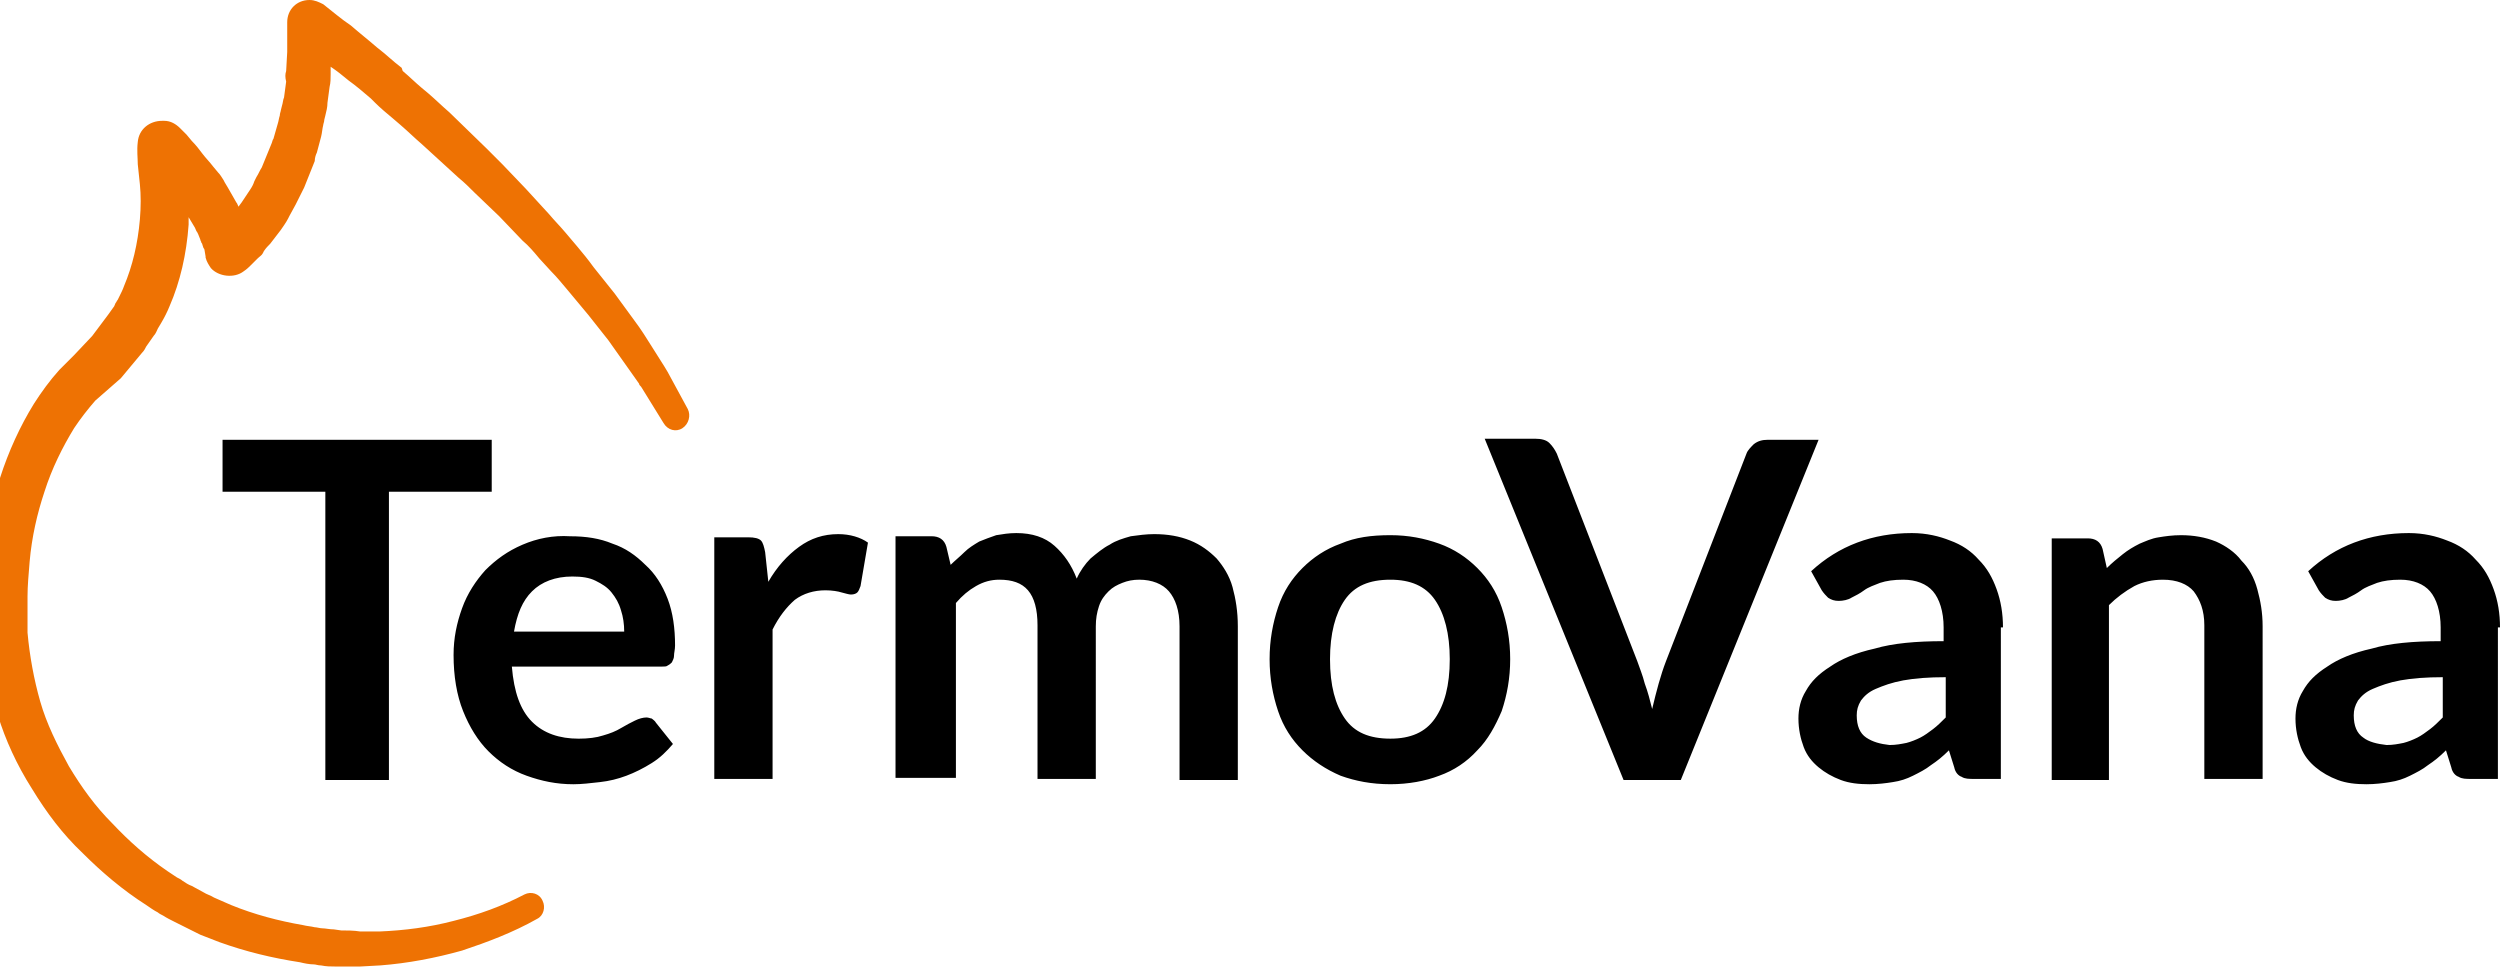
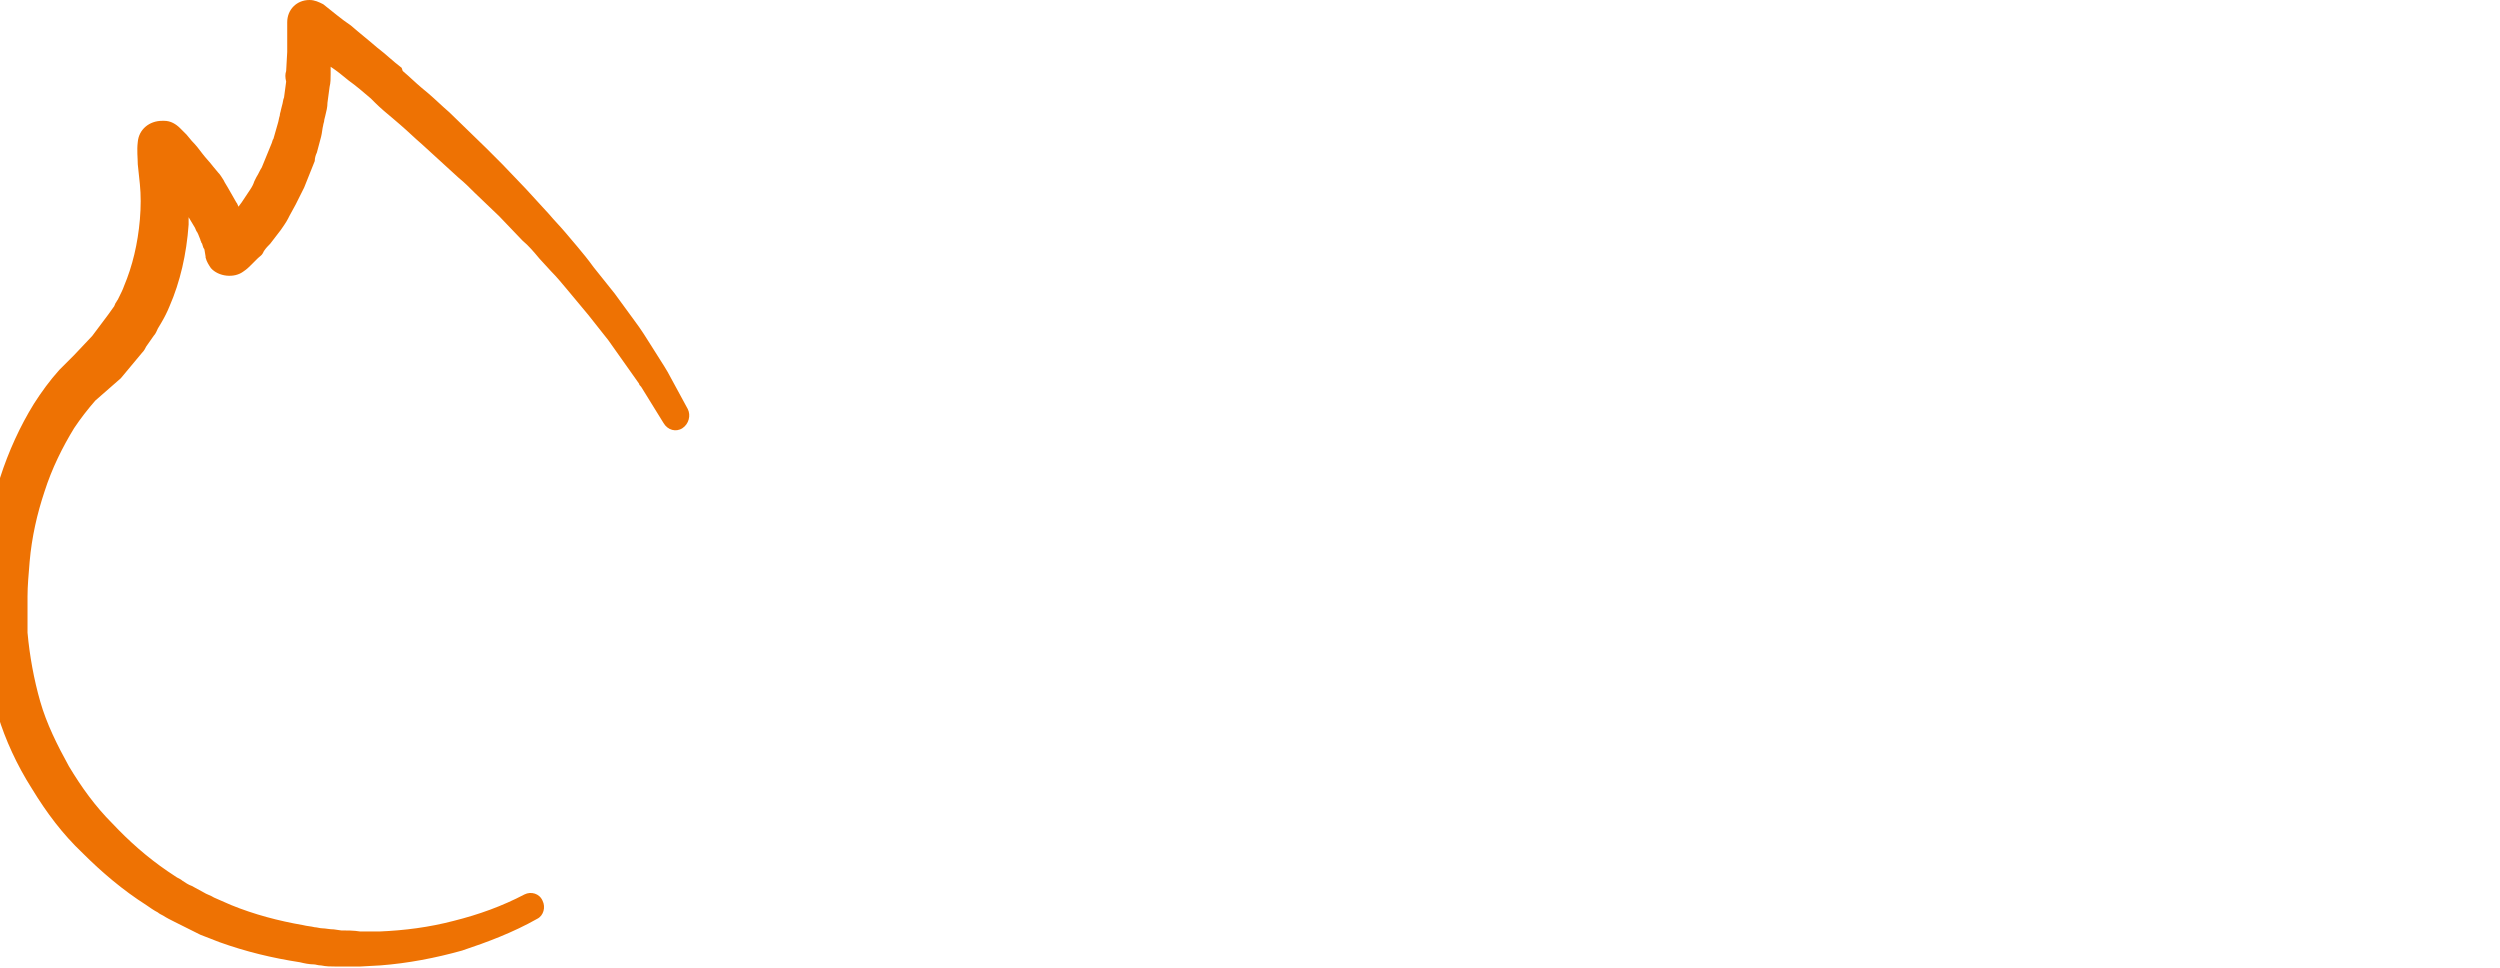
<svg xmlns="http://www.w3.org/2000/svg" xmlns:xlink="http://www.w3.org/1999/xlink" version="1.1" id="Livello_1" x="0px" y="0px" width="238.146px" height="92.17px" viewBox="3.029 37.788 238.146 92.17" enable-background="new 3.029 37.788 238.146 92.17" xml:space="preserve">
  <g>
    <g>
      <defs>
        <rect id="SVGID_1_" x="1.11" y="37.788" width="240.065" height="92.17" />
      </defs>
      <clipPath id="SVGID_2_">
        <use xlink:href="#SVGID_1_" overflow="visible" />
      </clipPath>
-       <path clip-path="url(#SVGID_2_)" d="M228.153,108.051c-0.606-0.403-0.909-1.11-0.909-2.12c0-0.505,0.102-0.908,0.404-1.414    c0.303-0.403,0.707-0.807,1.413-1.109c0.707-0.303,1.515-0.605,2.625-0.809c1.11-0.201,2.423-0.303,4.038-0.303v3.836    c-0.404,0.404-0.808,0.809-1.211,1.111c-0.404,0.303-0.809,0.605-1.212,0.808s-0.909,0.403-1.313,0.505    c-0.505,0.101-1.009,0.201-1.615,0.201C229.464,108.656,228.658,108.454,228.153,108.051 M241.175,97.552    c0-1.313-0.201-2.523-0.605-3.635c-0.404-1.11-0.908-2.019-1.717-2.826c-0.706-0.808-1.615-1.414-2.725-1.817    c-1.01-0.403-2.222-0.706-3.635-0.706c-3.735,0-6.966,1.211-9.59,3.634l1.009,1.817c0.202,0.303,0.403,0.504,0.606,0.707    c0.303,0.201,0.605,0.303,1.009,0.303s0.909-0.102,1.212-0.303c0.403-0.203,0.807-0.404,1.211-0.707s1.01-0.505,1.514-0.707    c0.606-0.201,1.313-0.303,2.222-0.303c1.212,0,2.221,0.404,2.827,1.11c0.605,0.706,1.009,1.918,1.009,3.433v1.313    c-2.624,0-4.846,0.201-6.562,0.707c-1.817,0.403-3.23,1.009-4.24,1.715c-1.11,0.707-1.816,1.414-2.322,2.322    c-0.504,0.809-0.706,1.717-0.706,2.625c0,1.01,0.202,1.918,0.505,2.726s0.807,1.413,1.413,1.919    c0.605,0.504,1.313,0.908,2.12,1.211s1.716,0.404,2.726,0.404c0.808,0,1.615-0.102,2.221-0.203    c0.707-0.101,1.313-0.303,1.919-0.605c0.605-0.303,1.211-0.605,1.715-1.01c0.606-0.403,1.111-0.807,1.717-1.412l0.505,1.615    c0.101,0.504,0.403,0.807,0.706,0.908c0.303,0.201,0.707,0.201,1.212,0.201h2.524V97.552H241.175z M203.923,112.089V95.432    c0.707-0.706,1.516-1.313,2.424-1.817c0.807-0.404,1.716-0.605,2.726-0.605c1.312,0,2.321,0.404,2.927,1.11    c0.606,0.808,1.01,1.817,1.01,3.23v14.638h5.553V97.45c0-1.313-0.201-2.422-0.505-3.533c-0.303-1.11-0.808-2.019-1.515-2.726    c-0.605-0.808-1.514-1.413-2.422-1.817c-1.01-0.403-2.121-0.605-3.332-0.605c-0.808,0-1.514,0.102-2.119,0.202    c-0.707,0.101-1.313,0.403-1.818,0.605c-0.605,0.304-1.109,0.606-1.615,1.01c-0.504,0.403-1.009,0.808-1.514,1.313l-0.404-1.817    c-0.201-0.707-0.706-1.01-1.413-1.01h-3.433v23.018H203.923z M180.806,108.051c-0.605-0.403-0.908-1.11-0.908-2.12    c0-0.505,0.101-0.908,0.403-1.414c0.303-0.403,0.706-0.807,1.413-1.109s1.515-0.605,2.625-0.809    c1.11-0.201,2.423-0.303,4.038-0.303v3.836c-0.403,0.404-0.808,0.809-1.212,1.111c-0.403,0.303-0.807,0.605-1.211,0.808    s-0.908,0.403-1.313,0.505c-0.505,0.101-1.01,0.201-1.615,0.201C182.119,108.656,181.412,108.454,180.806,108.051 M193.829,97.552    c0-1.313-0.202-2.523-0.605-3.635c-0.403-1.11-0.909-2.019-1.716-2.826c-0.707-0.808-1.615-1.414-2.727-1.817    c-1.01-0.403-2.221-0.706-3.634-0.706c-3.735,0-6.966,1.211-9.591,3.634l1.01,1.817c0.201,0.303,0.404,0.504,0.605,0.707    c0.303,0.201,0.605,0.303,1.01,0.303s0.908-0.102,1.211-0.303c0.404-0.203,0.809-0.404,1.212-0.707s1.01-0.505,1.515-0.707    c0.605-0.201,1.313-0.303,2.221-0.303c1.211,0,2.221,0.404,2.826,1.11s1.01,1.918,1.01,3.433v1.313    c-2.625,0-4.846,0.201-6.562,0.707c-1.817,0.403-3.23,1.009-4.24,1.715c-1.11,0.707-1.817,1.414-2.321,2.322    c-0.506,0.809-0.707,1.717-0.707,2.625c0,1.01,0.201,1.918,0.504,2.726s0.809,1.413,1.414,1.919    c0.605,0.504,1.313,0.908,2.12,1.211s1.716,0.404,2.726,0.404c0.808,0,1.615-0.102,2.221-0.203    c0.707-0.101,1.313-0.303,1.918-0.605s1.212-0.605,1.717-1.01c0.605-0.403,1.11-0.807,1.716-1.412l0.505,1.615    c0.102,0.504,0.404,0.807,0.707,0.908c0.303,0.201,0.706,0.201,1.211,0.201h2.523V97.552H193.829z M157.688,112.089h5.451    l13.124-32.406h-4.846c-0.505,0-0.908,0.101-1.313,0.404c-0.303,0.303-0.605,0.605-0.707,0.908l-7.672,19.787    c-0.505,1.313-0.908,2.826-1.313,4.543c-0.202-0.809-0.404-1.615-0.707-2.424c-0.201-0.807-0.504-1.514-0.707-2.119l-7.672-19.787    c-0.201-0.403-0.404-0.707-0.707-1.009s-0.807-0.404-1.313-0.404h-4.846L157.688,112.089z M131.137,106.233    c-0.909-1.313-1.413-3.129-1.413-5.653c0-2.423,0.504-4.341,1.413-5.653s2.321-1.918,4.341-1.918c1.918,0,3.332,0.605,4.24,1.918    s1.413,3.23,1.413,5.653c0,2.524-0.505,4.341-1.413,5.653s-2.322,1.918-4.24,1.918    C133.458,108.151,132.046,107.546,131.137,106.233 M130.734,89.576c-1.414,0.505-2.625,1.313-3.635,2.322    c-1.009,1.009-1.817,2.221-2.322,3.735c-0.505,1.514-0.808,3.129-0.808,4.946s0.303,3.433,0.808,4.946    c0.505,1.515,1.313,2.727,2.322,3.736c1.01,1.009,2.221,1.816,3.635,2.422c1.413,0.505,2.928,0.809,4.744,0.809    c1.717,0,3.332-0.304,4.645-0.809c1.413-0.504,2.625-1.313,3.634-2.422c1.01-1.01,1.716-2.322,2.321-3.736    c0.506-1.514,0.809-3.129,0.809-4.946s-0.303-3.433-0.809-4.946c-0.504-1.515-1.312-2.727-2.321-3.735    c-1.009-1.01-2.221-1.817-3.634-2.322c-1.414-0.505-2.928-0.808-4.645-0.808C133.662,88.769,132.147,88.971,130.734,89.576     M94.088,112.089V95.229c0.605-0.707,1.211-1.211,1.918-1.615s1.413-0.605,2.221-0.605c1.211,0,2.12,0.303,2.726,1.01    c0.605,0.707,0.908,1.816,0.908,3.331v14.638h5.553V97.45c0-0.706,0.101-1.313,0.303-1.918s0.505-1.01,0.909-1.413    s0.808-0.605,1.313-0.808c0.504-0.201,1.009-0.303,1.615-0.303c1.211,0,2.221,0.404,2.827,1.11    c0.605,0.706,1.009,1.817,1.009,3.331v14.639h5.552V97.45c0-1.413-0.202-2.625-0.504-3.734c-0.303-1.111-0.909-2.02-1.515-2.727    c-0.707-0.706-1.514-1.313-2.523-1.716c-1.01-0.403-2.12-0.605-3.433-0.605c-0.707,0-1.514,0.101-2.221,0.202    c-0.707,0.201-1.414,0.403-2.019,0.807c-0.606,0.303-1.212,0.809-1.817,1.313c-0.505,0.506-1.01,1.212-1.313,1.918    c-0.505-1.313-1.211-2.321-2.12-3.129c-0.908-0.808-2.12-1.211-3.634-1.211c-0.707,0-1.312,0.101-1.918,0.201    c-0.605,0.202-1.11,0.404-1.615,0.605c-0.505,0.303-1.009,0.605-1.413,1.01s-0.909,0.808-1.313,1.211l-0.404-1.715    c-0.202-0.707-0.707-1.01-1.414-1.01h-3.432v23.017h5.754V112.089z M76.623,112.089V97.753c0.605-1.211,1.313-2.119,2.12-2.826    c0.808-0.605,1.817-0.908,2.927-0.908c0.606,0,1.211,0.101,1.515,0.201c0.404,0.102,0.707,0.202,0.908,0.202    c0.303,0,0.505-0.101,0.606-0.202c0.101-0.101,0.202-0.303,0.303-0.605l0.707-4.139c-0.707-0.505-1.716-0.808-2.827-0.808    c-1.413,0-2.625,0.403-3.735,1.212c-1.111,0.807-2.12,1.918-2.928,3.33l-0.303-2.826c-0.101-0.504-0.202-0.908-0.404-1.11    c-0.202-0.202-0.605-0.303-1.211-0.303h-3.23v23.017h5.552V112.089z M59.764,93.11c0.606,0.303,1.111,0.605,1.515,1.109    c0.404,0.506,0.707,1.01,0.908,1.717c0.202,0.605,0.303,1.313,0.303,2.02H51.991c0.303-1.717,0.808-2.928,1.716-3.837    c0.909-0.909,2.221-1.413,3.836-1.413C58.452,92.706,59.158,92.807,59.764,93.11 M52.798,89.677    c-1.414,0.606-2.524,1.414-3.534,2.424c-0.908,1.01-1.716,2.221-2.221,3.634s-0.808,2.827-0.808,4.442    c0,2.019,0.303,3.836,0.909,5.35c0.605,1.515,1.413,2.827,2.423,3.836c1.009,1.01,2.221,1.818,3.634,2.322    c1.413,0.505,2.827,0.809,4.442,0.809c0.808,0,1.615-0.102,2.523-0.203c0.909-0.101,1.716-0.303,2.524-0.605    s1.615-0.706,2.423-1.211s1.414-1.11,2.019-1.817l-1.615-2.019c-0.101-0.202-0.303-0.303-0.404-0.404    c-0.101,0-0.303-0.102-0.505-0.102c-0.303,0-0.707,0.102-1.11,0.304s-0.808,0.403-1.313,0.706    c-0.504,0.303-1.009,0.506-1.716,0.707c-0.606,0.202-1.414,0.303-2.322,0.303c-1.817,0-3.331-0.504-4.442-1.615    c-1.11-1.11-1.716-2.826-1.918-5.25h14.234c0.303,0,0.505,0,0.605-0.1c0.202-0.102,0.303-0.203,0.404-0.304    c0.101-0.202,0.202-0.403,0.202-0.605c0-0.303,0.101-0.606,0.101-1.01c0-1.615-0.202-3.13-0.707-4.442    c-0.504-1.312-1.211-2.422-2.12-3.23c-0.909-0.908-1.918-1.615-3.13-2.019c-1.211-0.505-2.523-0.706-4.038-0.706    C55.726,88.769,54.211,89.071,52.798,89.677 M24.229,79.683v4.947h9.792v27.459h6.057V84.63h9.792v-4.947H24.229z" />
    </g>
    <g>
      <defs>
        <rect id="SVGID_3_" x="1.11" y="37.788" width="240.065" height="92.17" />
      </defs>
      <clipPath id="SVGID_4_">
        <use xlink:href="#SVGID_3_" overflow="visible" />
      </clipPath>
      <path clip-path="url(#SVGID_4_)" fill="#EE7203" d="M37.353,129.856c-0.606,0-1.211,0-1.716,0H34.93c-0.404,0-0.808,0-1.313-0.102    c-0.303,0-0.505-0.101-0.707-0.101c-0.404,0-0.909-0.101-1.313-0.202c-2.625-0.403-5.148-1.01-7.672-1.918l-1.817-0.707    c-0.404-0.201-0.808-0.403-1.211-0.605l-1.211-0.605c-0.404-0.201-0.808-0.404-1.11-0.605c-0.202-0.102-0.404-0.202-0.505-0.303    c-0.404-0.202-0.808-0.505-1.11-0.707c-2.221-1.413-4.24-3.129-6.057-4.946c-1.918-1.817-3.432-3.837-4.846-6.158    c-1.413-2.222-2.524-4.644-3.23-6.966c-0.808-2.423-1.313-4.947-1.514-7.571v-0.304c0-0.201,0-0.403,0-0.605l-0.101-1.816    c0-0.303,0-0.707,0-1.01c0-1.211,0.101-2.523,0.202-3.836c0.303-2.625,0.808-5.148,1.615-7.471    c0.808-2.524,1.918-4.947,3.23-7.067c0.707-1.11,1.514-2.221,2.423-3.23l1.413-1.413l1.716-1.817l1.514-2.019l0.505-0.707    c0.101-0.101,0.101-0.202,0.202-0.404c0.101-0.101,0.101-0.202,0.202-0.303l0.101-0.202c0.202-0.404,0.404-0.808,0.504-1.11    c0.808-1.918,1.313-4.038,1.515-6.36c0.101-1.211,0.101-2.322,0-3.332l-0.202-1.918c0-0.606-0.101-1.313,0-2.12    c0.101-1.211,1.11-2.019,2.322-2.019c0,0,0.101,0,0.202,0c0.605,0,1.11,0.303,1.514,0.707c0.202,0.202,0.404,0.404,0.606,0.606    l0.504,0.605c0.404,0.404,0.707,0.808,1.01,1.211s0.707,0.808,1.009,1.211l0.505,0.606c0.202,0.202,0.303,0.404,0.505,0.707    l0.101,0.202c0.101,0.202,0.202,0.303,0.303,0.505l0.808,1.414c0.101,0.101,0.101,0.202,0.202,0.404l0.303-0.404    c0.202-0.303,0.404-0.606,0.605-0.909l0.202-0.303c0.202-0.303,0.303-0.505,0.404-0.808l0.202-0.404    c0.202-0.303,0.303-0.606,0.505-0.909l0.909-2.221c0.101-0.202,0.101-0.404,0.202-0.504l0.404-1.414    c0.101-0.303,0.101-0.505,0.202-0.808c0-0.202,0.101-0.404,0.101-0.505l0.101-0.404c0.101-0.303,0.101-0.605,0.202-0.808    l0.202-1.514c-0.101-0.404-0.101-0.707,0-1.009l0.101-1.817c0-0.202,0-0.505,0-0.808v-2.019c0-1.211,0.909-2.12,2.12-2.12    c0.504,0,0.909,0.202,1.312,0.404c0.909,0.707,1.716,1.414,2.625,2.019c0.808,0.707,1.716,1.414,2.524,2.12    c0.808,0.606,1.514,1.313,2.322,1.918l0.101,0.303c0.605,0.504,1.211,1.11,1.817,1.615l0.606,0.504    c0.707,0.606,1.313,1.211,2.019,1.817l3.533,3.432c0.505,0.505,1.01,1.01,1.514,1.515l2.221,2.322l2.221,2.423    c0.505,0.605,1.111,1.211,1.615,1.817l1.111,1.313c0.504,0.606,1.009,1.211,1.514,1.918l2.019,2.524l1.918,2.625    c0.606,0.808,1.11,1.615,1.615,2.423l1.211,1.918c0.101,0.202,0.202,0.303,0.303,0.505l1.918,3.533    c0.303,0.606,0.101,1.414-0.505,1.817c-0.606,0.404-1.414,0.202-1.817-0.504l-2.12-3.433c-0.101-0.101-0.202-0.202-0.202-0.303    l-2.928-4.139l-1.918-2.423l-2.019-2.423c-0.505-0.605-1.009-1.211-1.514-1.716l-1.11-1.211c-0.505-0.605-1.01-1.211-1.615-1.716    l-2.221-2.322l-2.322-2.221c-0.505-0.505-1.01-1.01-1.514-1.414l-3.534-3.23c-0.707-0.605-1.312-1.211-2.019-1.817l-0.707-0.606    c-0.605-0.504-1.211-1.009-1.716-1.514l-0.404-0.404c-0.707-0.606-1.413-1.211-2.12-1.716c-0.605-0.505-1.11-0.908-1.716-1.313    v0.707c0,0.404,0,0.808-0.101,1.211l-0.202,1.514c0,0.404-0.101,0.808-0.202,1.211l-0.101,0.404c0,0.202-0.101,0.404-0.101,0.505    c-0.101,0.404-0.101,0.707-0.202,1.11l-0.404,1.514c-0.101,0.202-0.202,0.505-0.202,0.808l-1.009,2.524    c-0.202,0.404-0.404,0.808-0.606,1.211l-0.202,0.404c-0.202,0.404-0.404,0.707-0.606,1.11l-0.101,0.202    c-0.202,0.404-0.505,0.808-0.707,1.11l-1.009,1.313c-0.202,0.202-0.404,0.404-0.606,0.707l-0.101,0.202    c-0.101,0.202-0.303,0.303-0.505,0.504l-0.101,0.101c-0.202,0.202-0.303,0.303-0.505,0.505c-0.202,0.202-0.404,0.404-0.707,0.605    c-0.909,0.707-2.423,0.505-3.129-0.303c-0.202-0.303-0.404-0.605-0.505-1.009v-0.101l-0.101-0.606c0,0,0-0.101-0.101-0.202    l-0.101-0.303c0-0.101-0.101-0.202-0.101-0.202c0-0.101-0.101-0.202-0.101-0.303c-0.101-0.202-0.101-0.303-0.202-0.505    l-0.101-0.202c-0.101-0.101-0.101-0.202-0.202-0.404l-0.606-1.01c0,0.202,0,0.505,0,0.707c-0.202,2.827-0.808,5.452-1.817,7.773    c-0.202,0.505-0.505,1.11-0.808,1.615l-0.303,0.505c-0.101,0.202-0.202,0.505-0.404,0.707l-0.707,1.01    c-0.101,0.202-0.202,0.404-0.404,0.605l-2.019,2.423l-2.423,2.12c-0.707,0.808-1.413,1.716-2.019,2.625    c-1.11,1.817-2.12,3.836-2.827,6.058c-0.707,2.119-1.211,4.341-1.413,6.662c-0.101,1.212-0.202,2.322-0.202,3.332    c0,0.303,0,0.505,0,0.808v1.817c0,0.101,0,0.303,0,0.504v0.303c0.202,2.222,0.606,4.442,1.211,6.563    c0.606,2.12,1.615,4.139,2.726,6.158c1.211,2.02,2.524,3.836,4.139,5.451c1.615,1.717,3.332,3.23,5.25,4.543    c0.303,0.202,0.606,0.404,0.909,0.605c0.202,0.102,0.404,0.202,0.505,0.303c0.303,0.202,0.605,0.404,0.908,0.506l1.111,0.605    c0.303,0.201,0.707,0.303,1.009,0.504l1.615,0.707c2.221,0.908,4.543,1.515,6.865,1.918c0.404,0.102,0.707,0.102,1.11,0.202    c0.202,0,0.505,0.101,0.707,0.101c0.303,0,0.707,0.102,1.11,0.102l0.707,0.101c0.505,0,1.211,0,1.817,0.101h1.817    c2.423-0.101,4.745-0.403,7.067-1.009c2.423-0.606,4.644-1.413,6.764-2.524c0.606-0.303,1.414-0.101,1.716,0.605    c0.303,0.606,0.101,1.414-0.505,1.717c-2.322,1.313-4.745,2.221-7.167,3.029c-2.524,0.706-5.148,1.211-7.773,1.412L37.353,129.856    z" />
    </g>
  </g>
</svg>